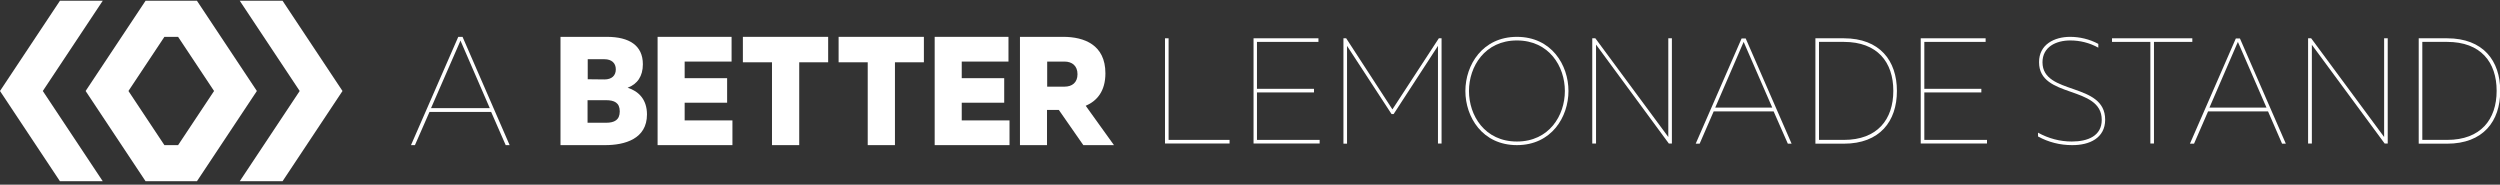
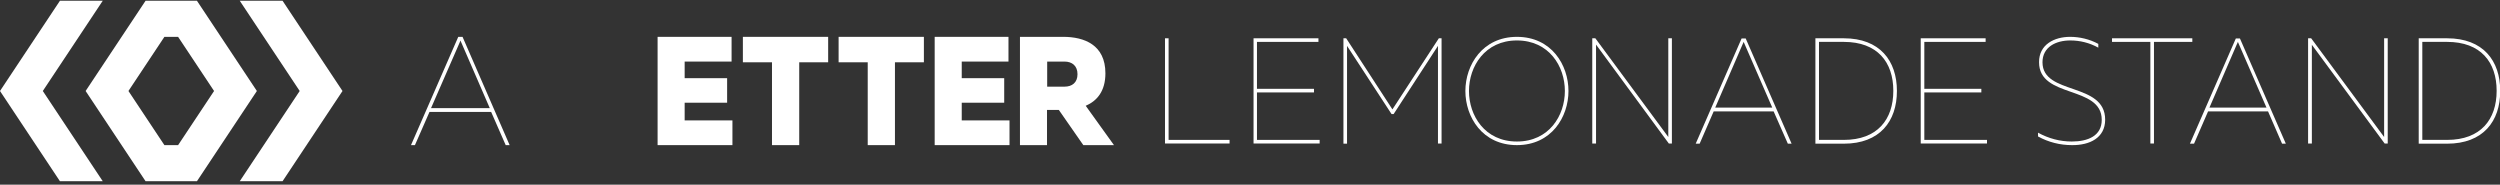
<svg xmlns="http://www.w3.org/2000/svg" width="555" height="41" viewBox="0 0 555 41" fill="none">
  <rect x="0" y="0" width="555" height="41" fill="#333333" stroke="none" />
  <g clip-path="url(#clip0_277_2301)">
    <path d="M543.266 8.5C551.25 8.5 555.051 13.468 555.051 20.199C555.051 26.93 551.25 31.898 543.266 31.898H536.955V8.5H543.266ZM543.266 9.301H537.753V31.056H543.266C550.717 31.056 554.253 26.529 554.253 20.159C554.253 13.789 550.717 9.301 543.266 9.301Z" fill="white" />
    <path d="M512.396 31.898V8.5H513.081L529.276 30.415V8.5H530.075V31.858H529.39L513.233 9.942V31.858H512.396V31.898Z" fill="white" />
    <path d="M486.165 31.897L496.354 8.539H497.266L507.455 31.897H506.618L503.501 24.725H490.195L487.077 31.897H486.165ZM490.499 23.884H503.159L497.038 9.821C496.962 9.661 496.886 9.461 496.81 9.3C496.734 9.461 496.696 9.621 496.582 9.821L490.499 23.884Z" fill="white" />
    <path d="M486.696 8.5V9.301H478.18V31.858H477.382V9.301H468.866V8.5H486.696Z" fill="white" />
    <path d="M459.553 8.18C461.72 8.18 463.887 8.701 465.825 9.742V10.584C463.887 9.502 461.758 8.981 459.591 8.981C456.473 8.981 453.432 10.383 453.432 13.829C453.432 21.201 467.346 18.156 467.346 26.569C467.346 30.656 463.849 32.259 459.971 32.218C457.348 32.218 454.762 31.578 452.443 30.295V29.454C454.762 30.736 457.31 31.417 459.933 31.417C463.506 31.417 466.586 30.175 466.586 26.61C466.586 18.877 452.671 21.922 452.671 13.829C452.633 9.862 456.093 8.18 459.553 8.18Z" fill="white" />
    <path d="M440.809 8.5V9.301H427.199V19.718H439.859V20.519H427.199V31.056H441.113V31.858H426.4V8.5H440.809Z" fill="white" />
    <path d="M409.33 8.5C417.314 8.5 421.116 13.468 421.116 20.199C421.116 26.93 417.314 31.898 409.33 31.898H403.02V8.5H409.33ZM409.33 9.301H403.818V31.056H409.33C416.782 31.056 420.317 26.529 420.317 20.159C420.317 13.789 416.782 9.301 409.33 9.301Z" fill="white" />
    <path d="M376.446 31.899L386.635 8.541H387.547L397.736 31.899H396.9L393.744 24.727H380.438L377.321 31.899H376.446ZM380.78 23.886H393.44L387.319 9.823C387.243 9.663 387.167 9.463 387.091 9.302C387.015 9.503 386.939 9.663 386.863 9.823L380.78 23.886Z" fill="white" />
    <path d="M353.483 31.898V8.5H354.168L370.363 30.415V8.5H371.161V31.858H370.477L354.32 9.902V31.858H353.483V31.898Z" fill="white" />
    <path d="M336.756 8.18C344.436 8.18 348.2 14.43 348.2 20.199C348.2 25.968 344.436 32.218 336.756 32.218C329.077 32.218 325.313 25.968 325.313 20.199C325.313 14.43 329.115 8.18 336.756 8.18ZM336.756 8.981C329.647 8.981 326.112 14.75 326.112 20.199C326.112 25.648 329.609 31.417 336.756 31.417C343.904 31.417 347.401 25.648 347.401 20.199C347.401 14.75 343.904 8.981 336.756 8.981Z" fill="white" />
    <path d="M320.028 8.5V31.858H319.23V10.183L309.383 25.327H308.927L299.042 10.183V31.898H298.244V8.5H298.852L309.117 24.285L319.42 8.5H320.028Z" fill="white" />
    <path d="M292.695 8.5V9.301H279.046V19.718H291.706V20.519H279.046V31.056H292.961V31.858H278.286V8.5H292.695Z" fill="white" />
    <path d="M259.429 8.5V31.056H272.963V31.858H258.631V8.5H259.429Z" fill="white" />
    <path d="M226.431 32.219V8.18H236.049C240.687 8.18 245.401 9.943 245.401 16.273C245.401 20.239 243.538 22.403 241.029 23.485L247.302 32.219H240.497L235.061 24.406H232.437V32.219H226.431ZM232.475 19.238H236.315C238.026 19.238 239.204 18.316 239.204 16.473C239.204 14.63 238.026 13.669 236.315 13.669H232.475V19.238Z" fill="white" />
    <path d="M223.883 8.18V13.669H213.505V17.355H222.933V22.803H213.505V26.73H224.112V32.219H207.498V8.18H223.883Z" fill="white" />
    <path d="M205.103 8.18V13.829H198.678V32.219H192.634V13.829H186.171V8.18H205.103Z" fill="white" />
    <path d="M183.851 8.18V13.829H177.427V32.219H171.382V13.829H164.919V8.18H183.851Z" fill="white" />
    <path d="M162.41 8.18V13.669H151.993V17.355H161.421V22.803H151.993V26.73H162.6V32.219H145.986V8.18H162.41Z" fill="white" />
-     <path d="M134.733 8.18C139.714 8.18 142.717 10.103 142.717 14.27C142.717 16.914 141.5 18.677 139.333 19.478C141.766 20.239 143.629 22.082 143.629 25.408C143.629 30.856 138.687 32.219 134.353 32.219H124.431V8.18H134.733ZM134.543 22.242H130.437V27.251H134.543C136.368 27.251 137.585 26.65 137.585 24.727C137.585 22.803 136.368 22.242 134.543 22.242ZM134.201 13.148H130.475V17.595L134.201 17.635C135.798 17.635 136.71 16.794 136.71 15.392C136.71 13.989 135.76 13.148 134.201 13.148Z" fill="white" />
    <path d="M91.241 32.218L101.734 8.18H102.684L113.139 32.218H112.265L109.033 24.847H95.347L92.116 32.218H91.241ZM95.689 24.005H108.729L102.456 9.542C102.342 9.342 102.304 9.181 102.228 8.981C102.152 9.141 102.076 9.302 102 9.542L95.689 24.005Z" fill="white" />
    <path d="M43.72 0.168H32.315L19.009 20.2L32.315 40.233H43.72L57.026 20.2L43.72 0.168ZM39.538 32.22H36.497L28.513 20.2L36.497 8.181H39.538L47.522 20.2L39.538 32.22Z" fill="white" />
    <path d="M66.531 20.2L53.225 0.168H62.729L76.035 20.2L62.729 40.233H53.225L66.531 20.2Z" fill="white" />
    <path d="M9.504 20.2L22.81 0.168H13.306L0 20.2L13.306 40.233H22.81L9.504 20.2Z" fill="white" />
  </g>
</svg>